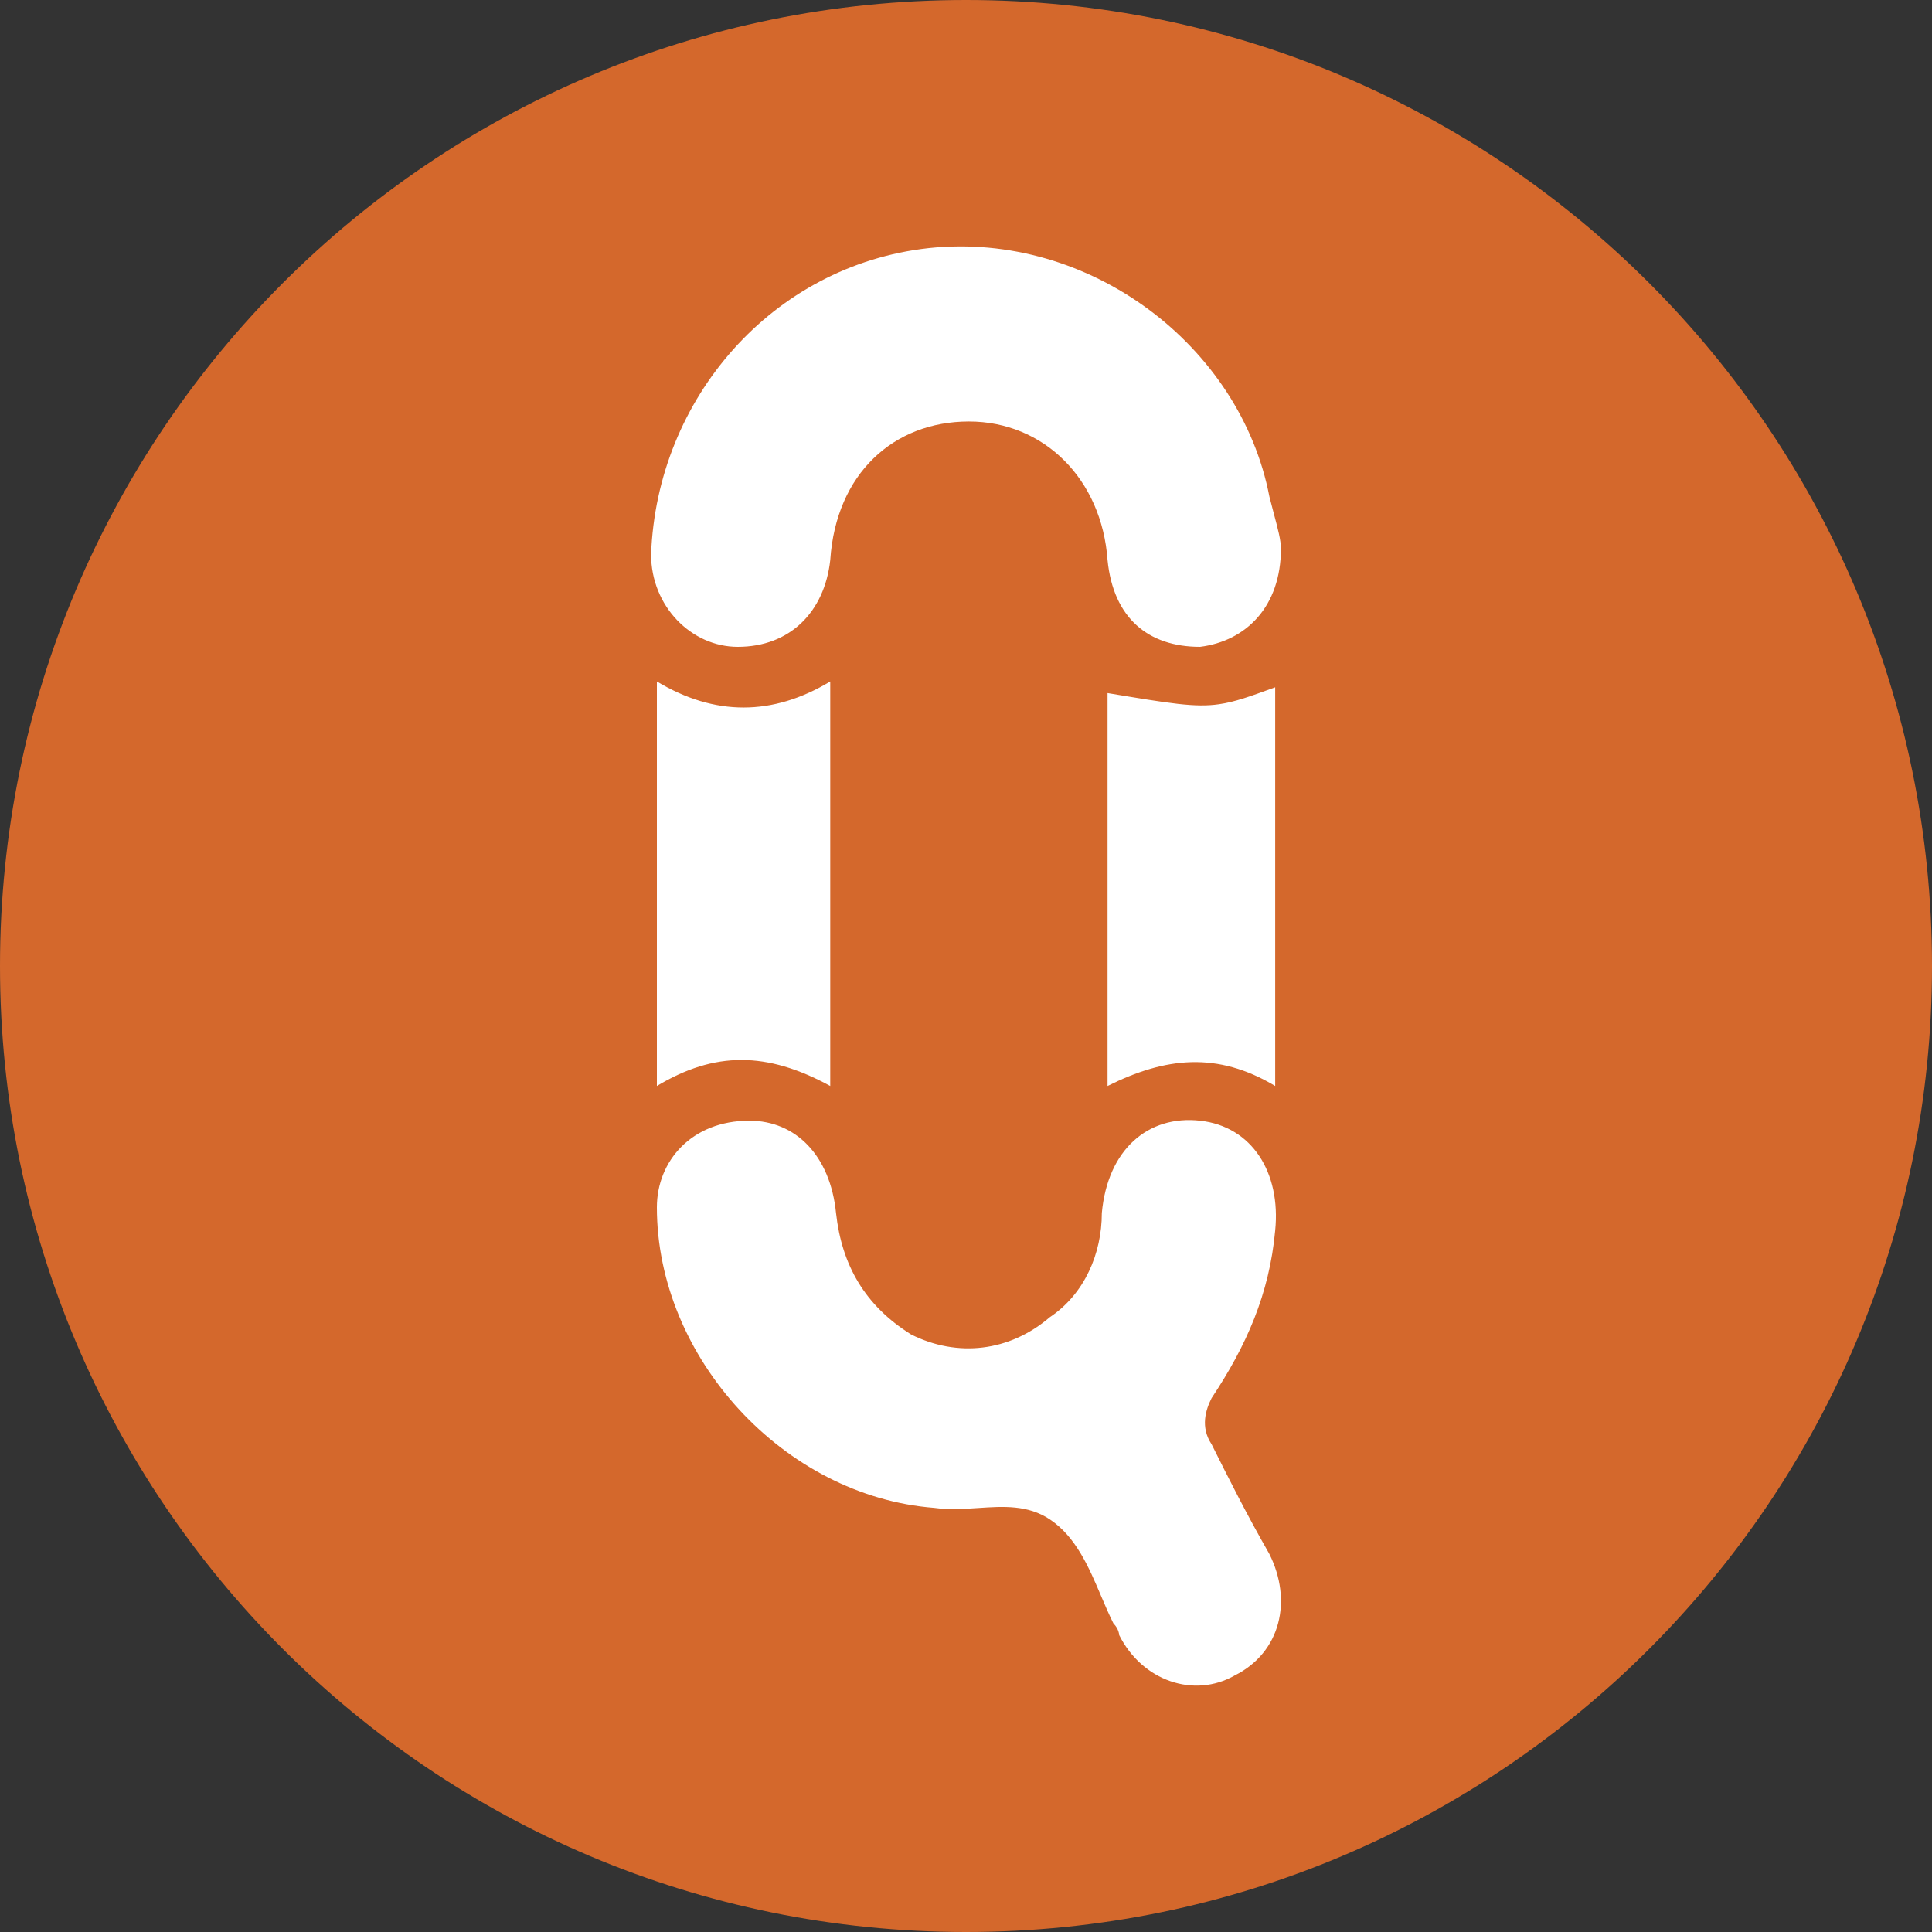
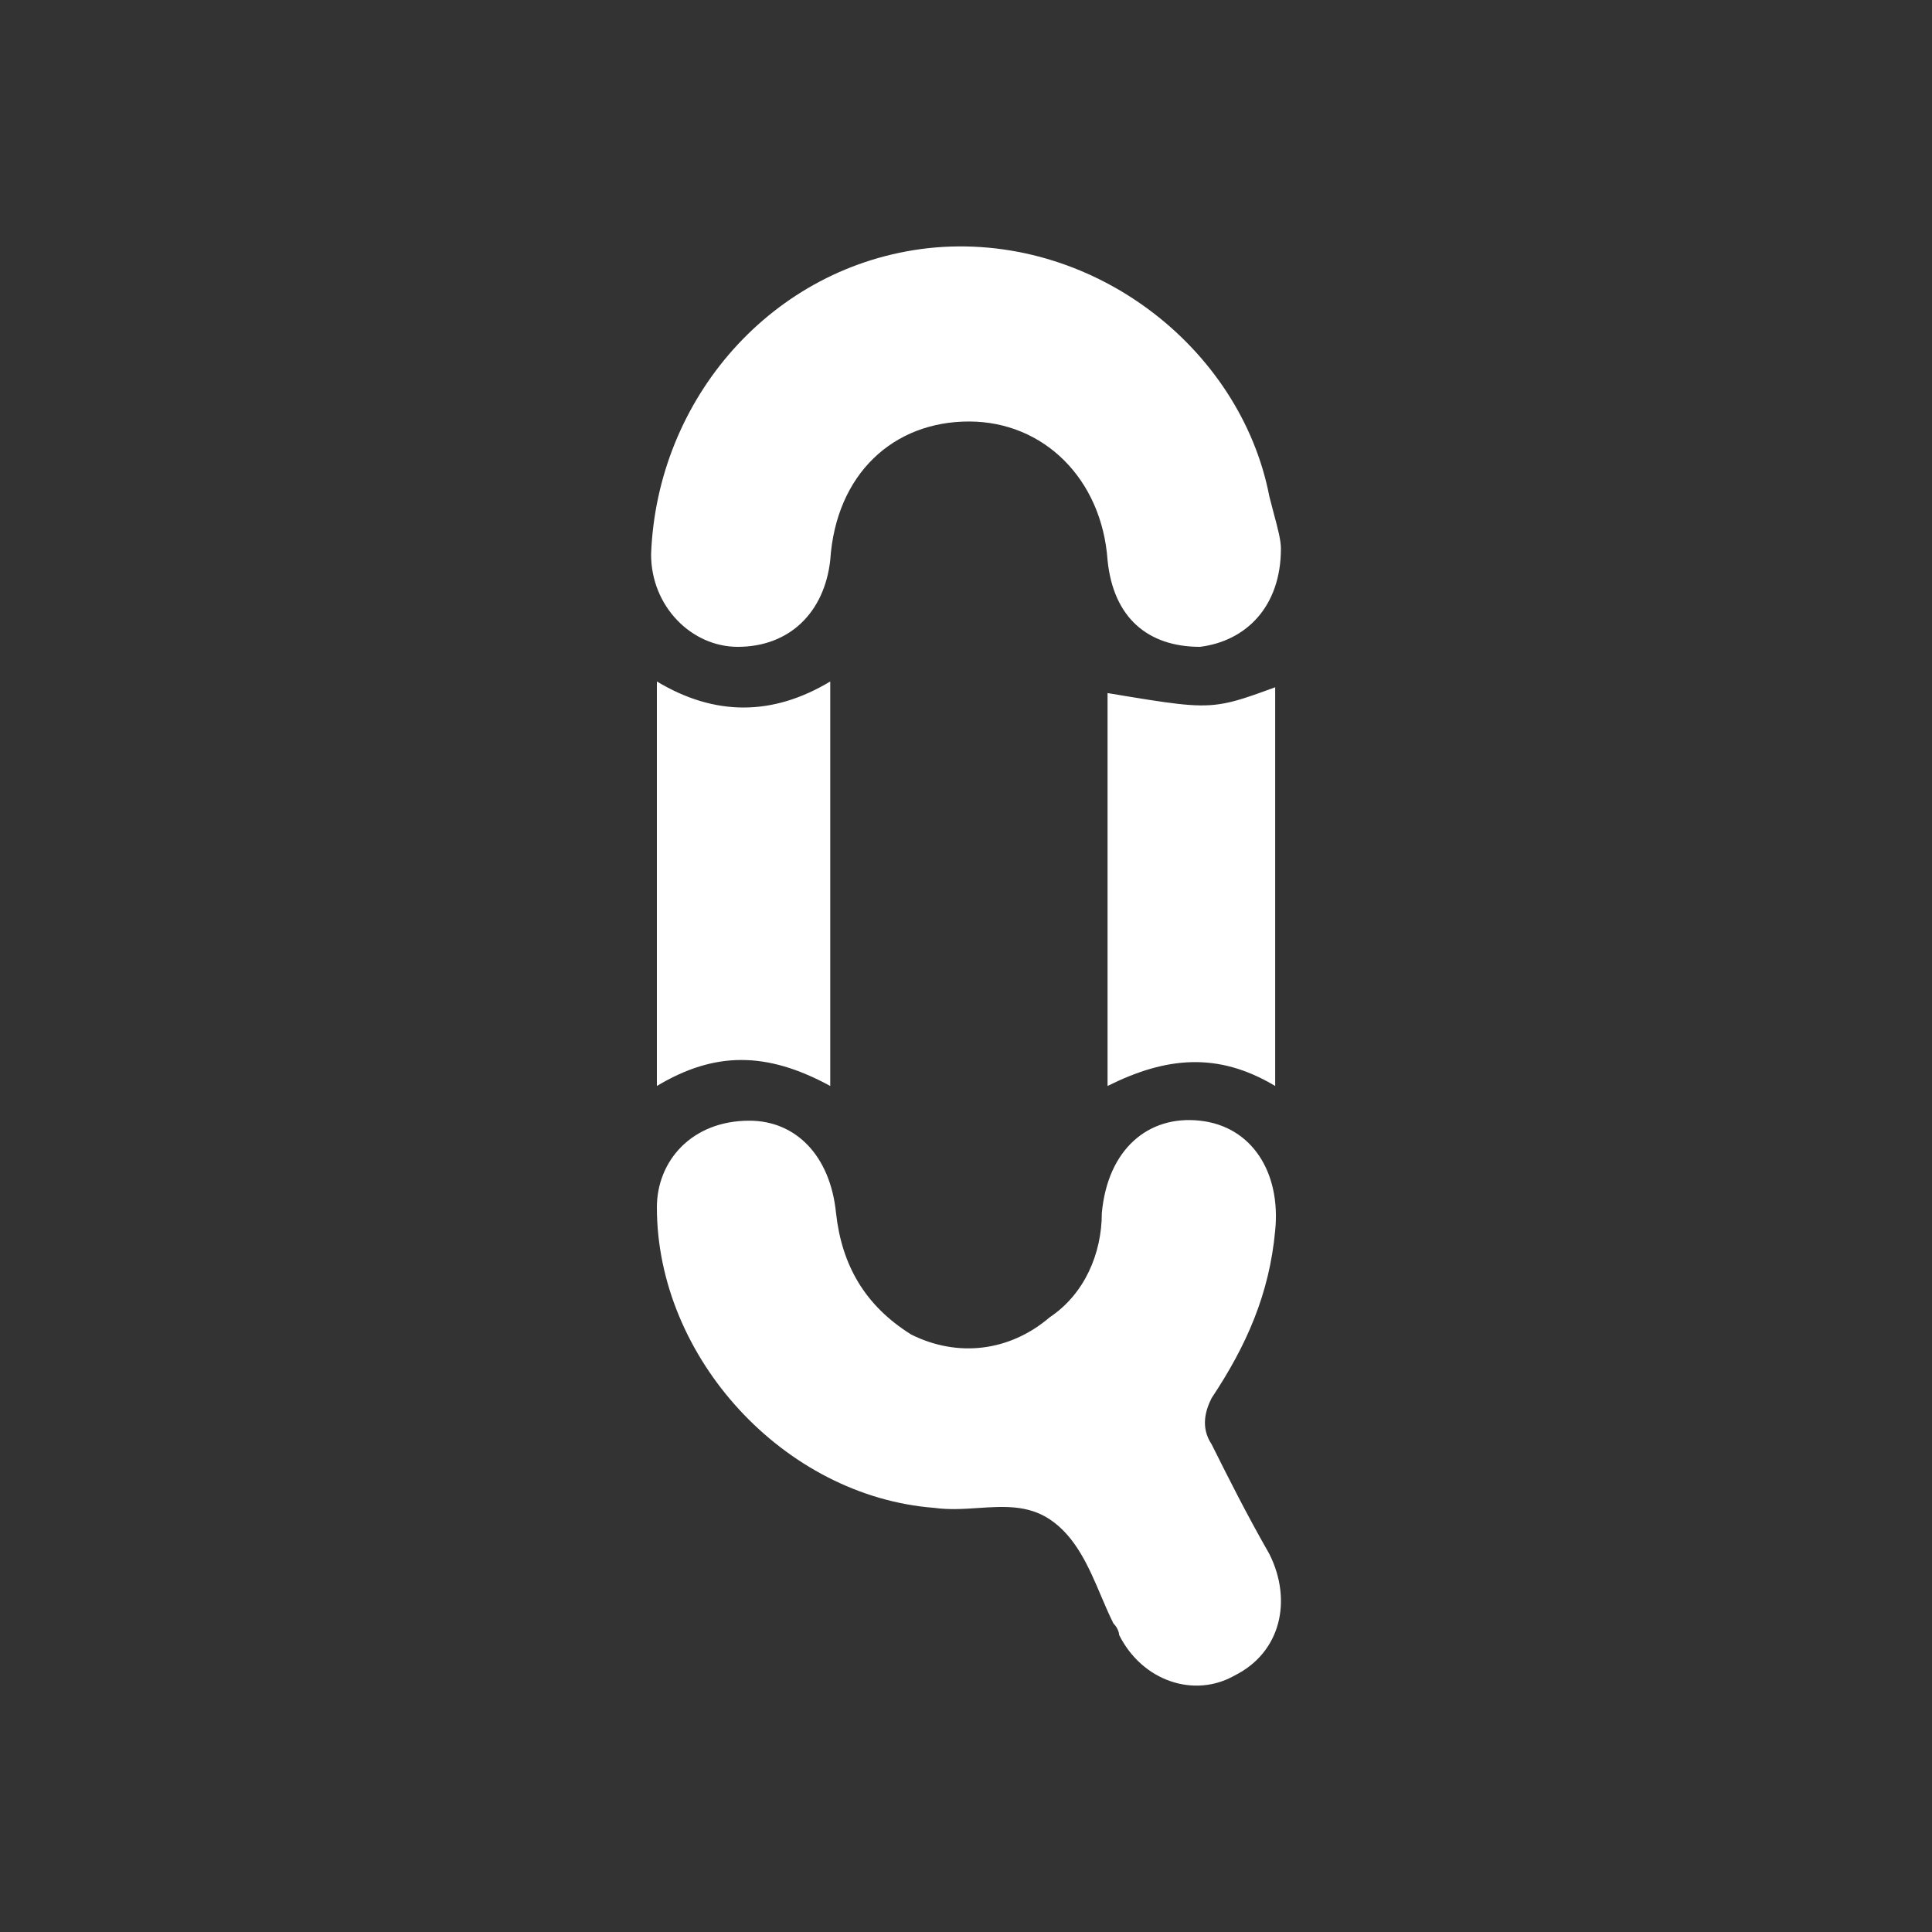
<svg xmlns="http://www.w3.org/2000/svg" width="30" height="30" viewBox="0 0 30 30" fill="none">
  <rect x="0" y="0" width="30" height="30" fill="#333333" stroke="none" />
-   <path d="M0 15C0 6.716 6.716 0 15 0C23.284 0 30 6.716 30 15C30 23.284 23.284 30 15 30C6.716 30 0 23.284 0 15Z" fill="#D4682C" />
-   <path fill-rule="evenodd" clip-rule="evenodd" d="M18.634 10.044C19.352 9.954 19.89 9.416 19.89 8.519C19.89 8.387 19.842 8.208 19.781 7.98L19.781 7.98L19.781 7.98C19.759 7.897 19.735 7.807 19.711 7.711C19.262 5.378 16.929 3.584 14.417 3.853C11.994 4.122 10.2 6.186 10.11 8.608C10.11 9.416 10.738 10.044 11.456 10.044C12.263 10.044 12.802 9.506 12.892 8.698C12.981 7.352 13.879 6.545 15.045 6.545C16.212 6.545 17.109 7.442 17.198 8.698C17.288 9.595 17.827 10.044 18.634 10.044ZM12.982 18.837C12.892 17.94 12.354 17.402 11.636 17.402C10.738 17.402 10.2 18.03 10.2 18.748C10.2 21.081 12.174 23.234 14.507 23.414C14.737 23.446 14.966 23.431 15.192 23.416C15.583 23.39 15.96 23.366 16.302 23.593C16.708 23.864 16.91 24.34 17.1 24.788L17.1 24.788L17.1 24.788C17.162 24.934 17.223 25.076 17.289 25.208C17.378 25.298 17.378 25.388 17.378 25.388C17.737 26.105 18.545 26.375 19.173 26.016C19.891 25.657 20.07 24.849 19.711 24.131C19.352 23.503 19.083 22.965 18.814 22.427C18.634 22.157 18.724 21.888 18.814 21.709C19.352 20.901 19.711 20.094 19.801 19.107C19.891 18.209 19.442 17.491 18.635 17.402C17.827 17.312 17.199 17.85 17.109 18.837C17.109 19.465 16.84 20.094 16.302 20.453C15.674 20.991 14.866 21.081 14.148 20.722C13.43 20.273 13.071 19.645 12.982 18.837ZM12.892 16.863C11.905 16.325 11.097 16.325 10.2 16.863V10.582C11.097 11.121 11.995 11.121 12.892 10.582V16.863ZM17.198 16.863C18.096 16.415 18.903 16.325 19.801 16.863V10.672C19.409 10.815 19.172 10.901 18.929 10.935C18.559 10.989 18.172 10.924 17.198 10.762V16.863Z" fill="white" />
+   <path fill-rule="evenodd" clip-rule="evenodd" d="M18.634 10.044C19.352 9.954 19.89 9.416 19.89 8.519C19.89 8.387 19.842 8.208 19.781 7.98L19.781 7.98L19.781 7.98C19.759 7.897 19.735 7.807 19.711 7.711C19.262 5.378 16.929 3.584 14.417 3.853C11.994 4.122 10.2 6.186 10.11 8.608C10.11 9.416 10.738 10.044 11.456 10.044C12.263 10.044 12.802 9.506 12.892 8.698C12.981 7.352 13.879 6.545 15.045 6.545C16.212 6.545 17.109 7.442 17.198 8.698C17.288 9.595 17.827 10.044 18.634 10.044ZM12.982 18.837C12.892 17.94 12.354 17.402 11.636 17.402C10.738 17.402 10.2 18.03 10.2 18.748C10.2 21.081 12.174 23.234 14.507 23.414C14.737 23.446 14.966 23.431 15.192 23.416C15.583 23.39 15.96 23.366 16.302 23.593C16.708 23.864 16.91 24.34 17.1 24.788L17.1 24.788C17.162 24.934 17.223 25.076 17.289 25.208C17.378 25.298 17.378 25.388 17.378 25.388C17.737 26.105 18.545 26.375 19.173 26.016C19.891 25.657 20.07 24.849 19.711 24.131C19.352 23.503 19.083 22.965 18.814 22.427C18.634 22.157 18.724 21.888 18.814 21.709C19.352 20.901 19.711 20.094 19.801 19.107C19.891 18.209 19.442 17.491 18.635 17.402C17.827 17.312 17.199 17.85 17.109 18.837C17.109 19.465 16.84 20.094 16.302 20.453C15.674 20.991 14.866 21.081 14.148 20.722C13.43 20.273 13.071 19.645 12.982 18.837ZM12.892 16.863C11.905 16.325 11.097 16.325 10.2 16.863V10.582C11.097 11.121 11.995 11.121 12.892 10.582V16.863ZM17.198 16.863C18.096 16.415 18.903 16.325 19.801 16.863V10.672C19.409 10.815 19.172 10.901 18.929 10.935C18.559 10.989 18.172 10.924 17.198 10.762V16.863Z" fill="white" />
</svg>